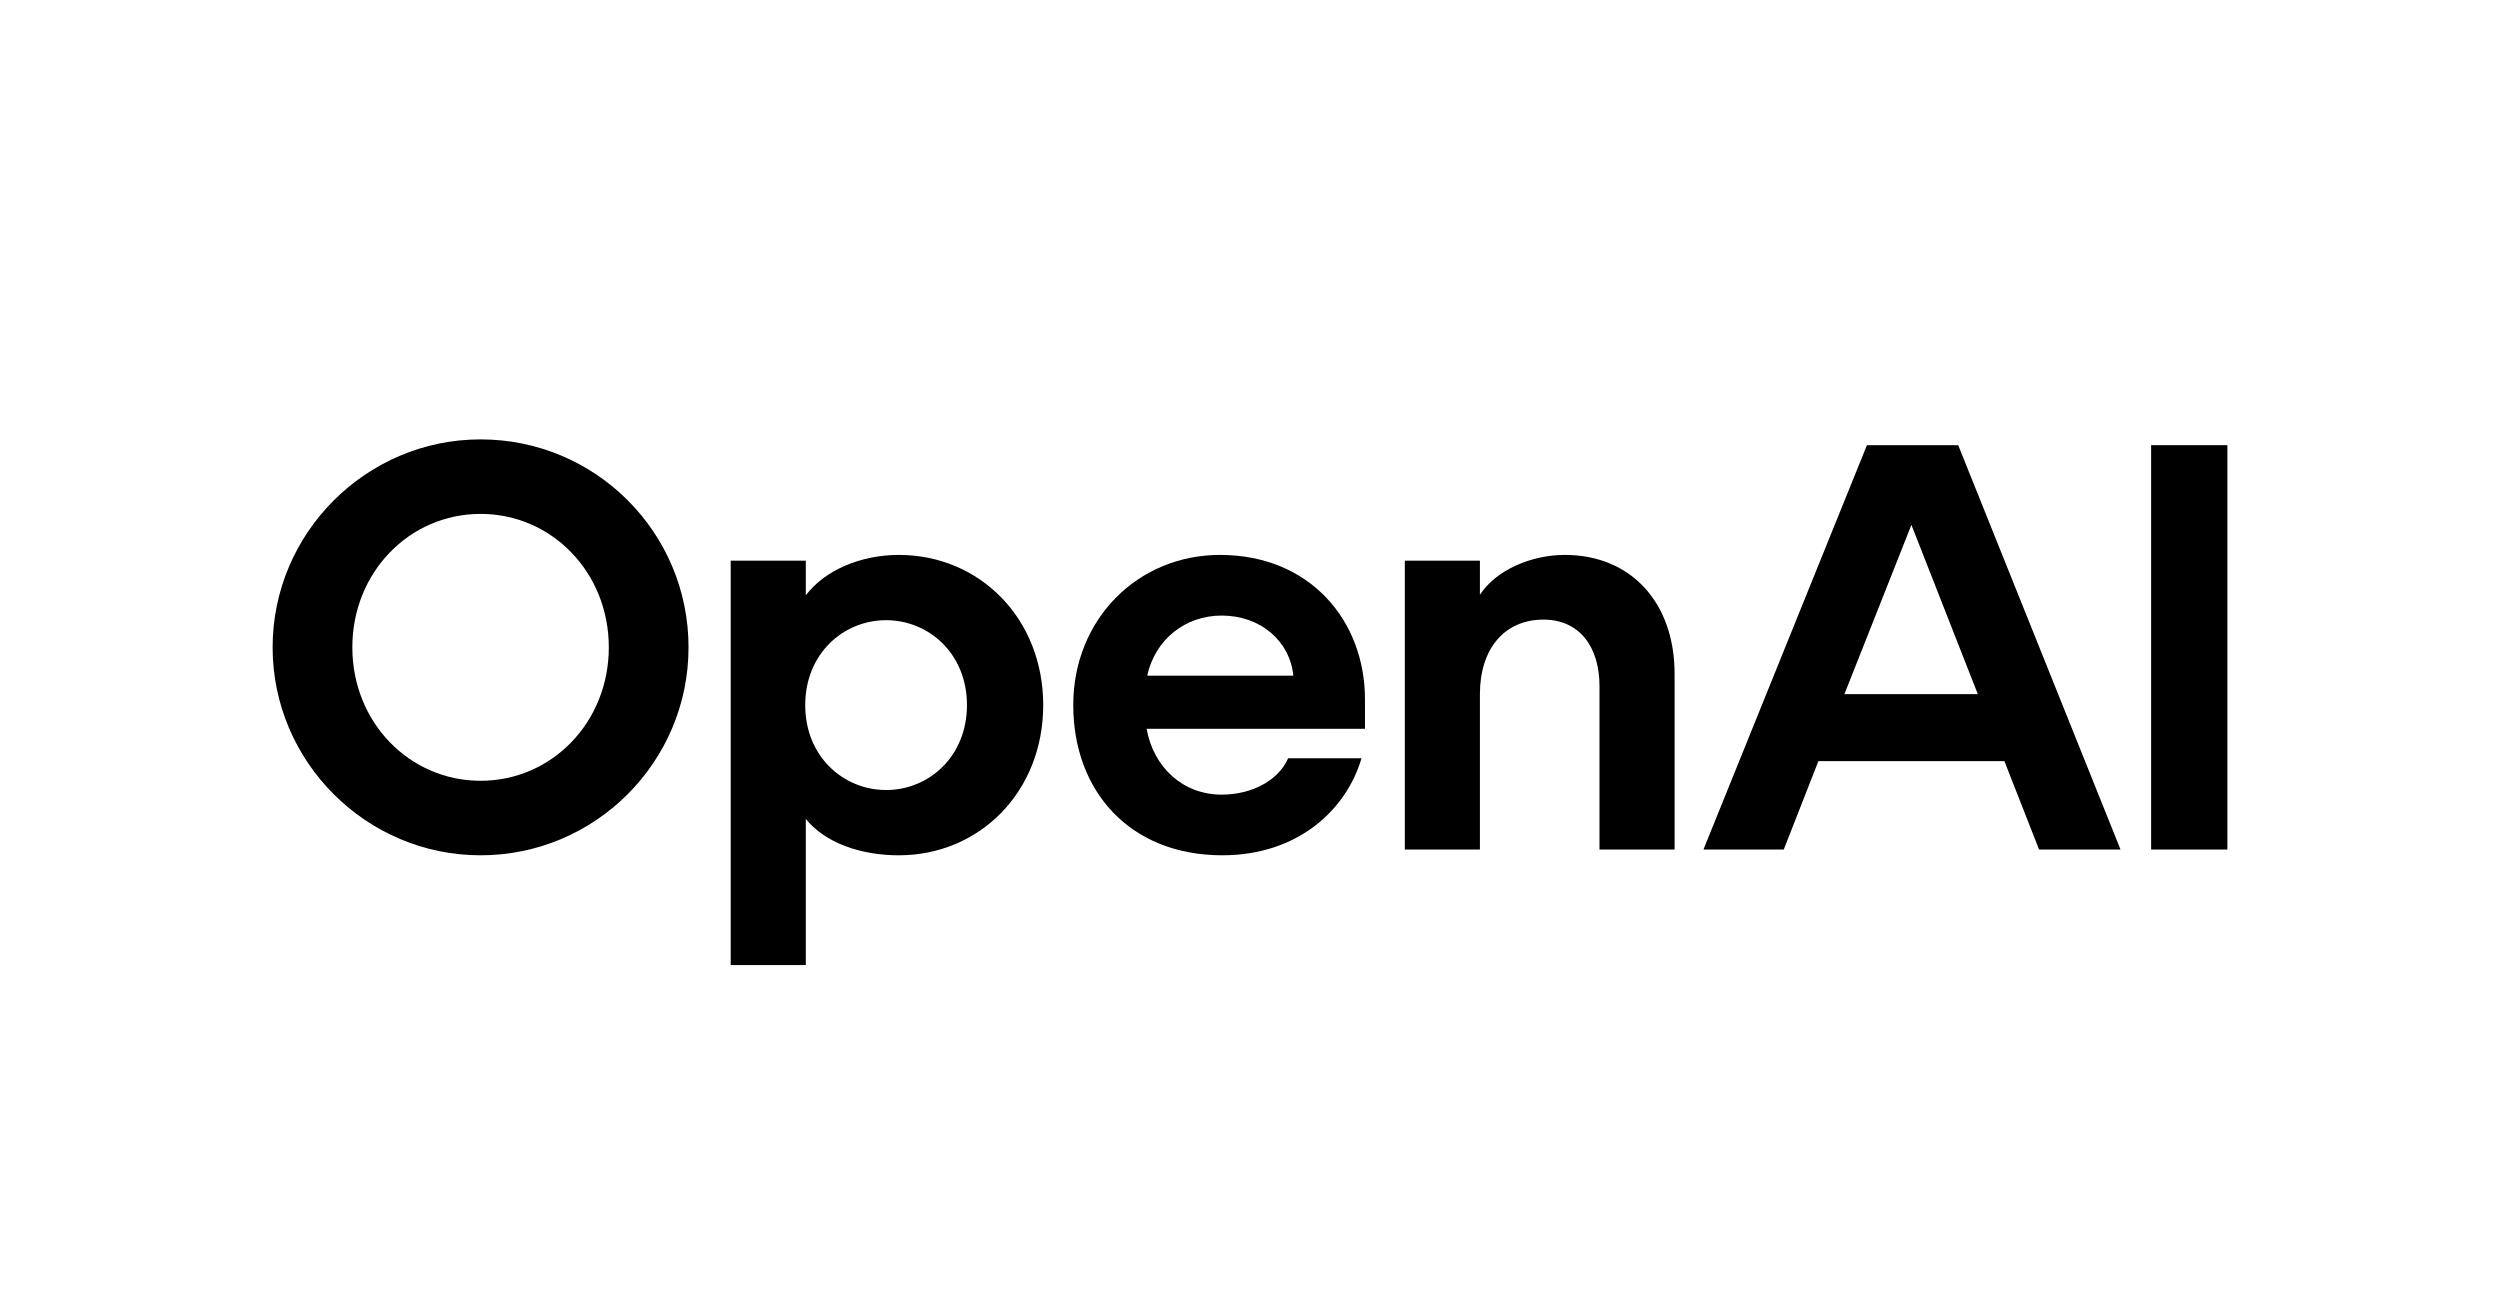
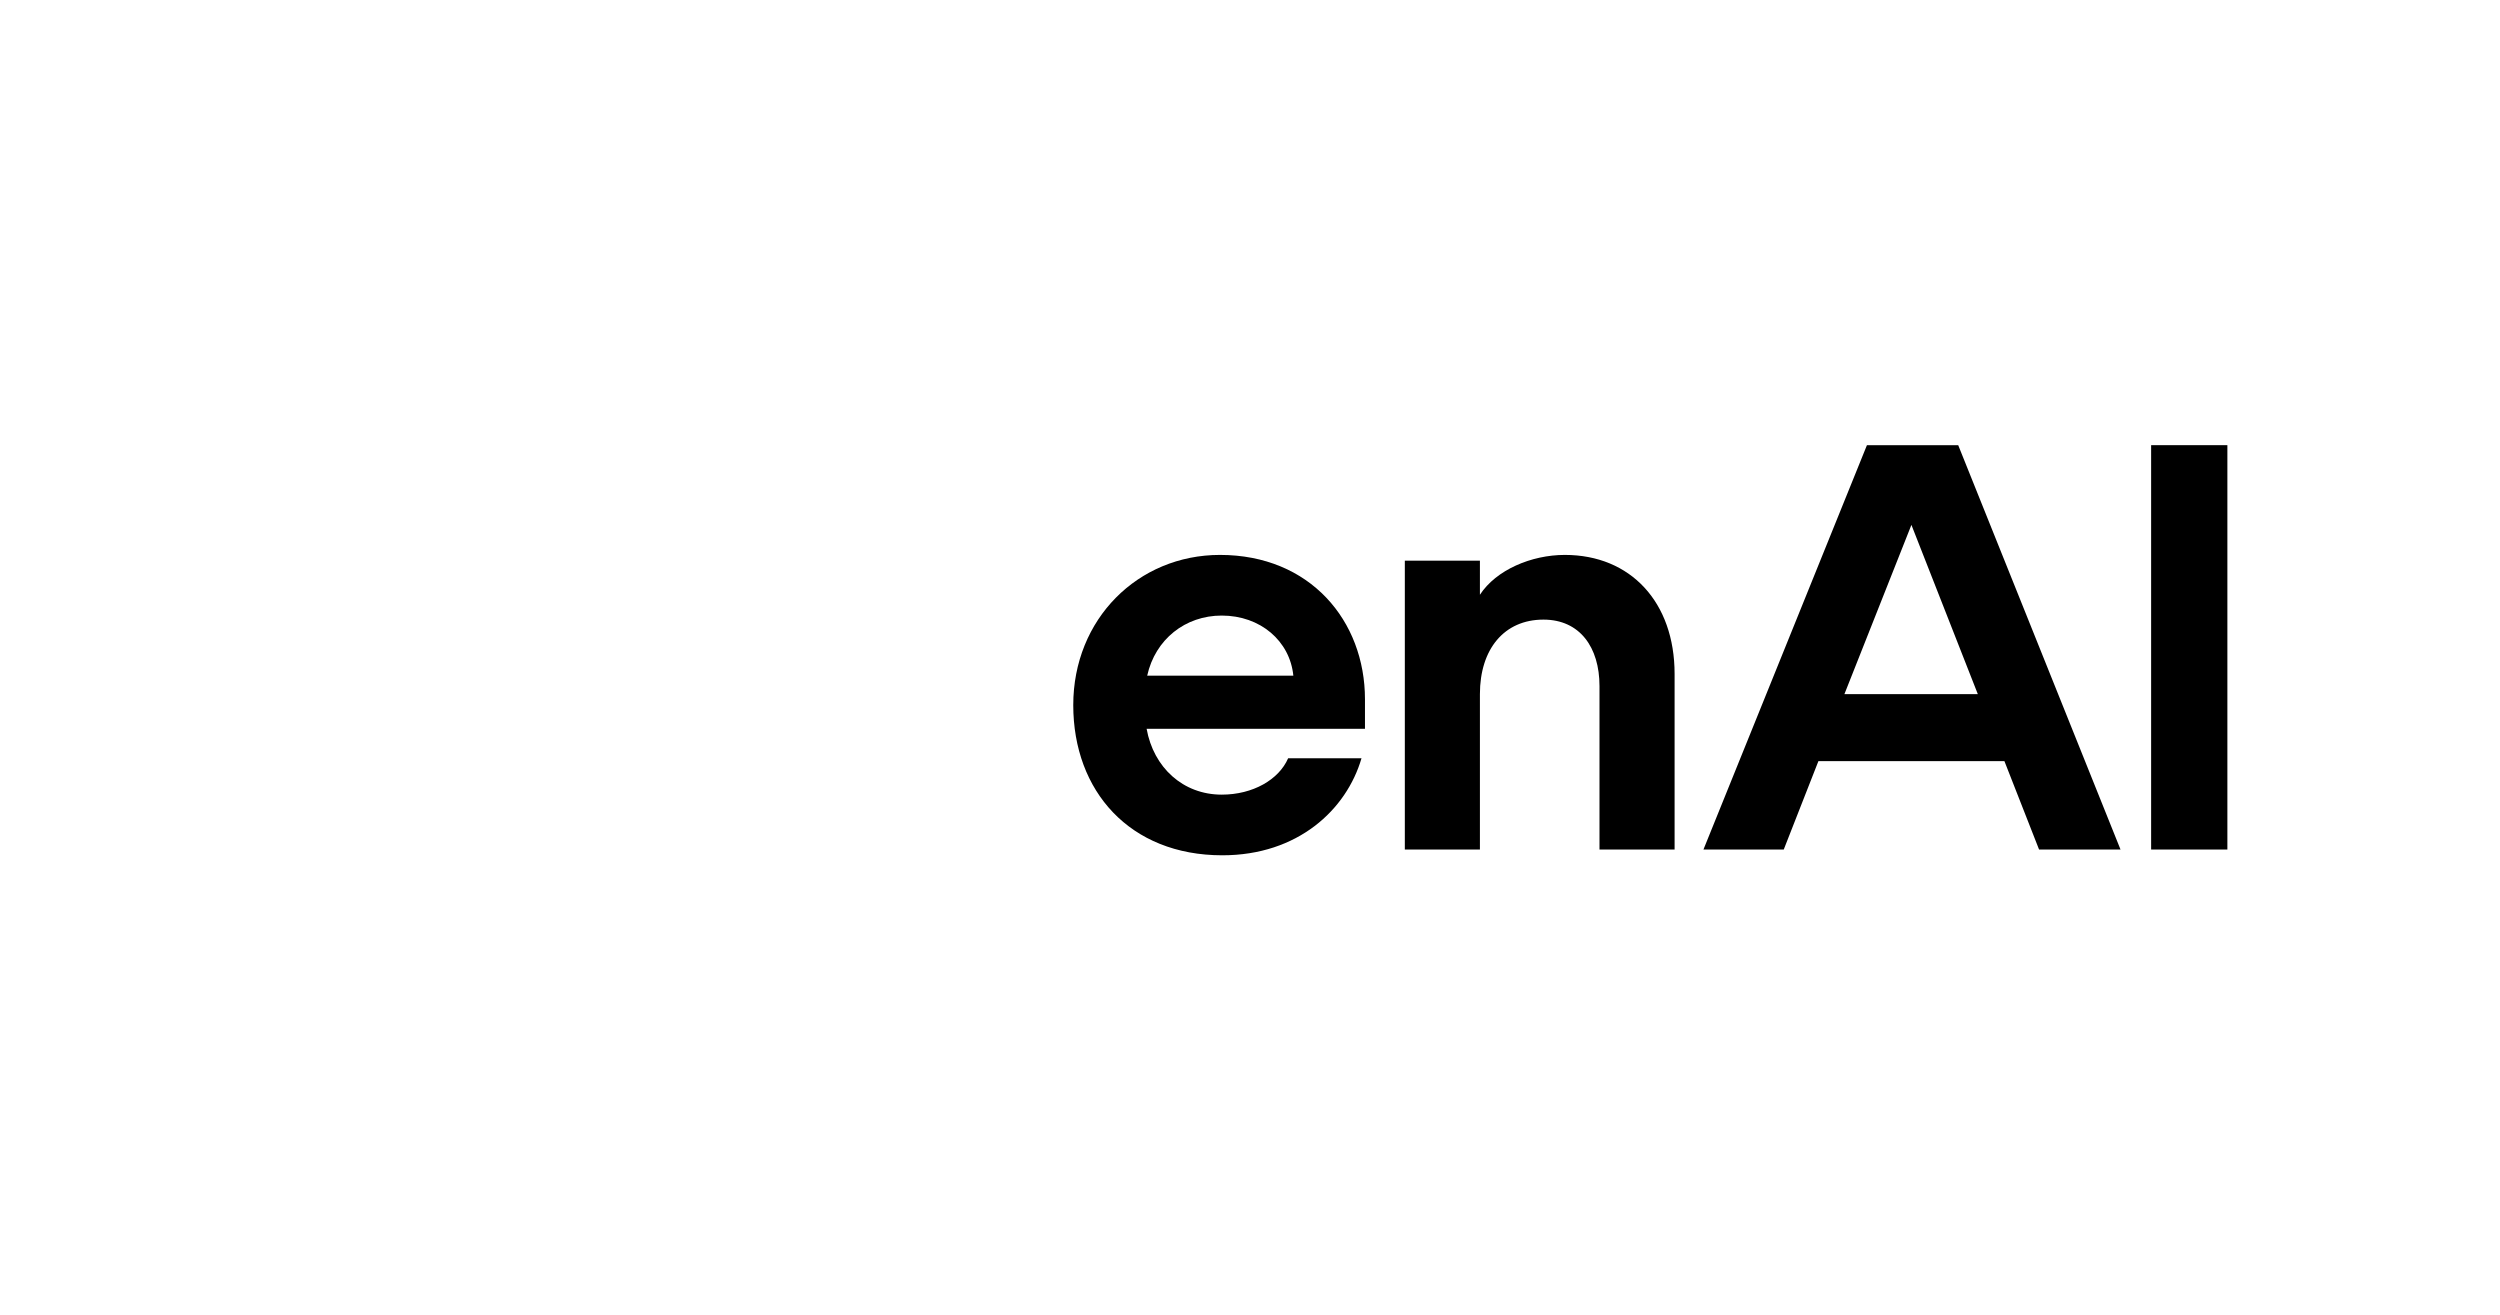
<svg xmlns="http://www.w3.org/2000/svg" width="1724" height="907" viewBox="0 0 1724 907" fill="none">
  <rect x="0" y="0" width="1724" height="907" fill="#808080" stroke="none" />
  <g clip-path="url(#clip0_1086_26141)">
    <rect width="1724" height="907" fill="white" />
-     <path d="M331.407 303C252.533 303 188 367.533 188 446.407C188 525.281 252.533 589.815 331.407 589.815C410.28 589.815 474.813 525.68 474.813 446.407C474.813 367.134 410.679 303 331.407 303ZM331.407 538.427C282.41 538.427 242.972 498.194 242.972 446.407C242.972 394.621 282.41 354.387 331.407 354.387C380.404 354.387 419.84 394.621 419.84 446.407C419.84 498.194 380.404 538.427 331.407 538.427Z" fill="black" />
-     <path d="M619.811 382.668C593.919 382.668 568.823 393.025 555.677 410.553V386.651H503.891V665.499H555.677V564.716C568.823 581.049 593.122 589.813 619.811 589.813C675.581 589.813 719.4 545.993 719.4 486.24C719.4 426.488 675.581 382.668 619.811 382.668ZM611.048 544.799C581.57 544.799 555.278 521.694 555.278 486.24C555.278 450.786 581.57 427.682 611.048 427.682C640.526 427.682 666.817 450.786 666.817 486.24C666.817 521.694 640.526 544.799 611.048 544.799Z" fill="black" />
    <path d="M841.299 382.668C784.733 382.668 740.118 426.886 740.118 486.24C740.118 545.595 779.156 589.812 842.892 589.812C895.076 589.812 928.538 558.342 938.895 522.888H888.305C881.931 537.628 864.005 547.985 842.494 547.985C815.804 547.985 795.489 529.262 790.708 502.573H941.285V482.257C941.285 428.08 903.442 382.668 841.299 382.668ZM791.106 465.925C796.684 440.828 817.398 424.495 842.494 424.495C869.184 424.495 889.499 442.023 891.89 465.925H791.106Z" fill="black" />
    <path d="M1079.11 382.668C1056.01 382.668 1031.71 393.025 1020.55 410.154V386.651H968.768V585.828H1020.55V478.672C1020.55 447.599 1037.28 427.284 1064.37 427.284C1089.47 427.284 1103.01 446.405 1103.01 473.095V585.828H1154.8V464.729C1154.8 415.333 1124.52 382.668 1079.11 382.668Z" fill="black" />
    <path d="M1287.44 306.988L1174.7 585.836H1230.07L1253.97 524.888H1382.25L1406.14 585.836H1462.31L1350.38 306.988H1287.44ZM1271.9 478.679L1318.11 361.962L1363.91 478.679H1271.9Z" fill="black" />
    <path d="M1536 306.988H1483.42V585.836H1536V306.988Z" fill="black" />
  </g>
  <defs>
    <clipPath id="clip0_1086_26141">
      <rect width="1724" height="907" fill="white" />
    </clipPath>
  </defs>
</svg>